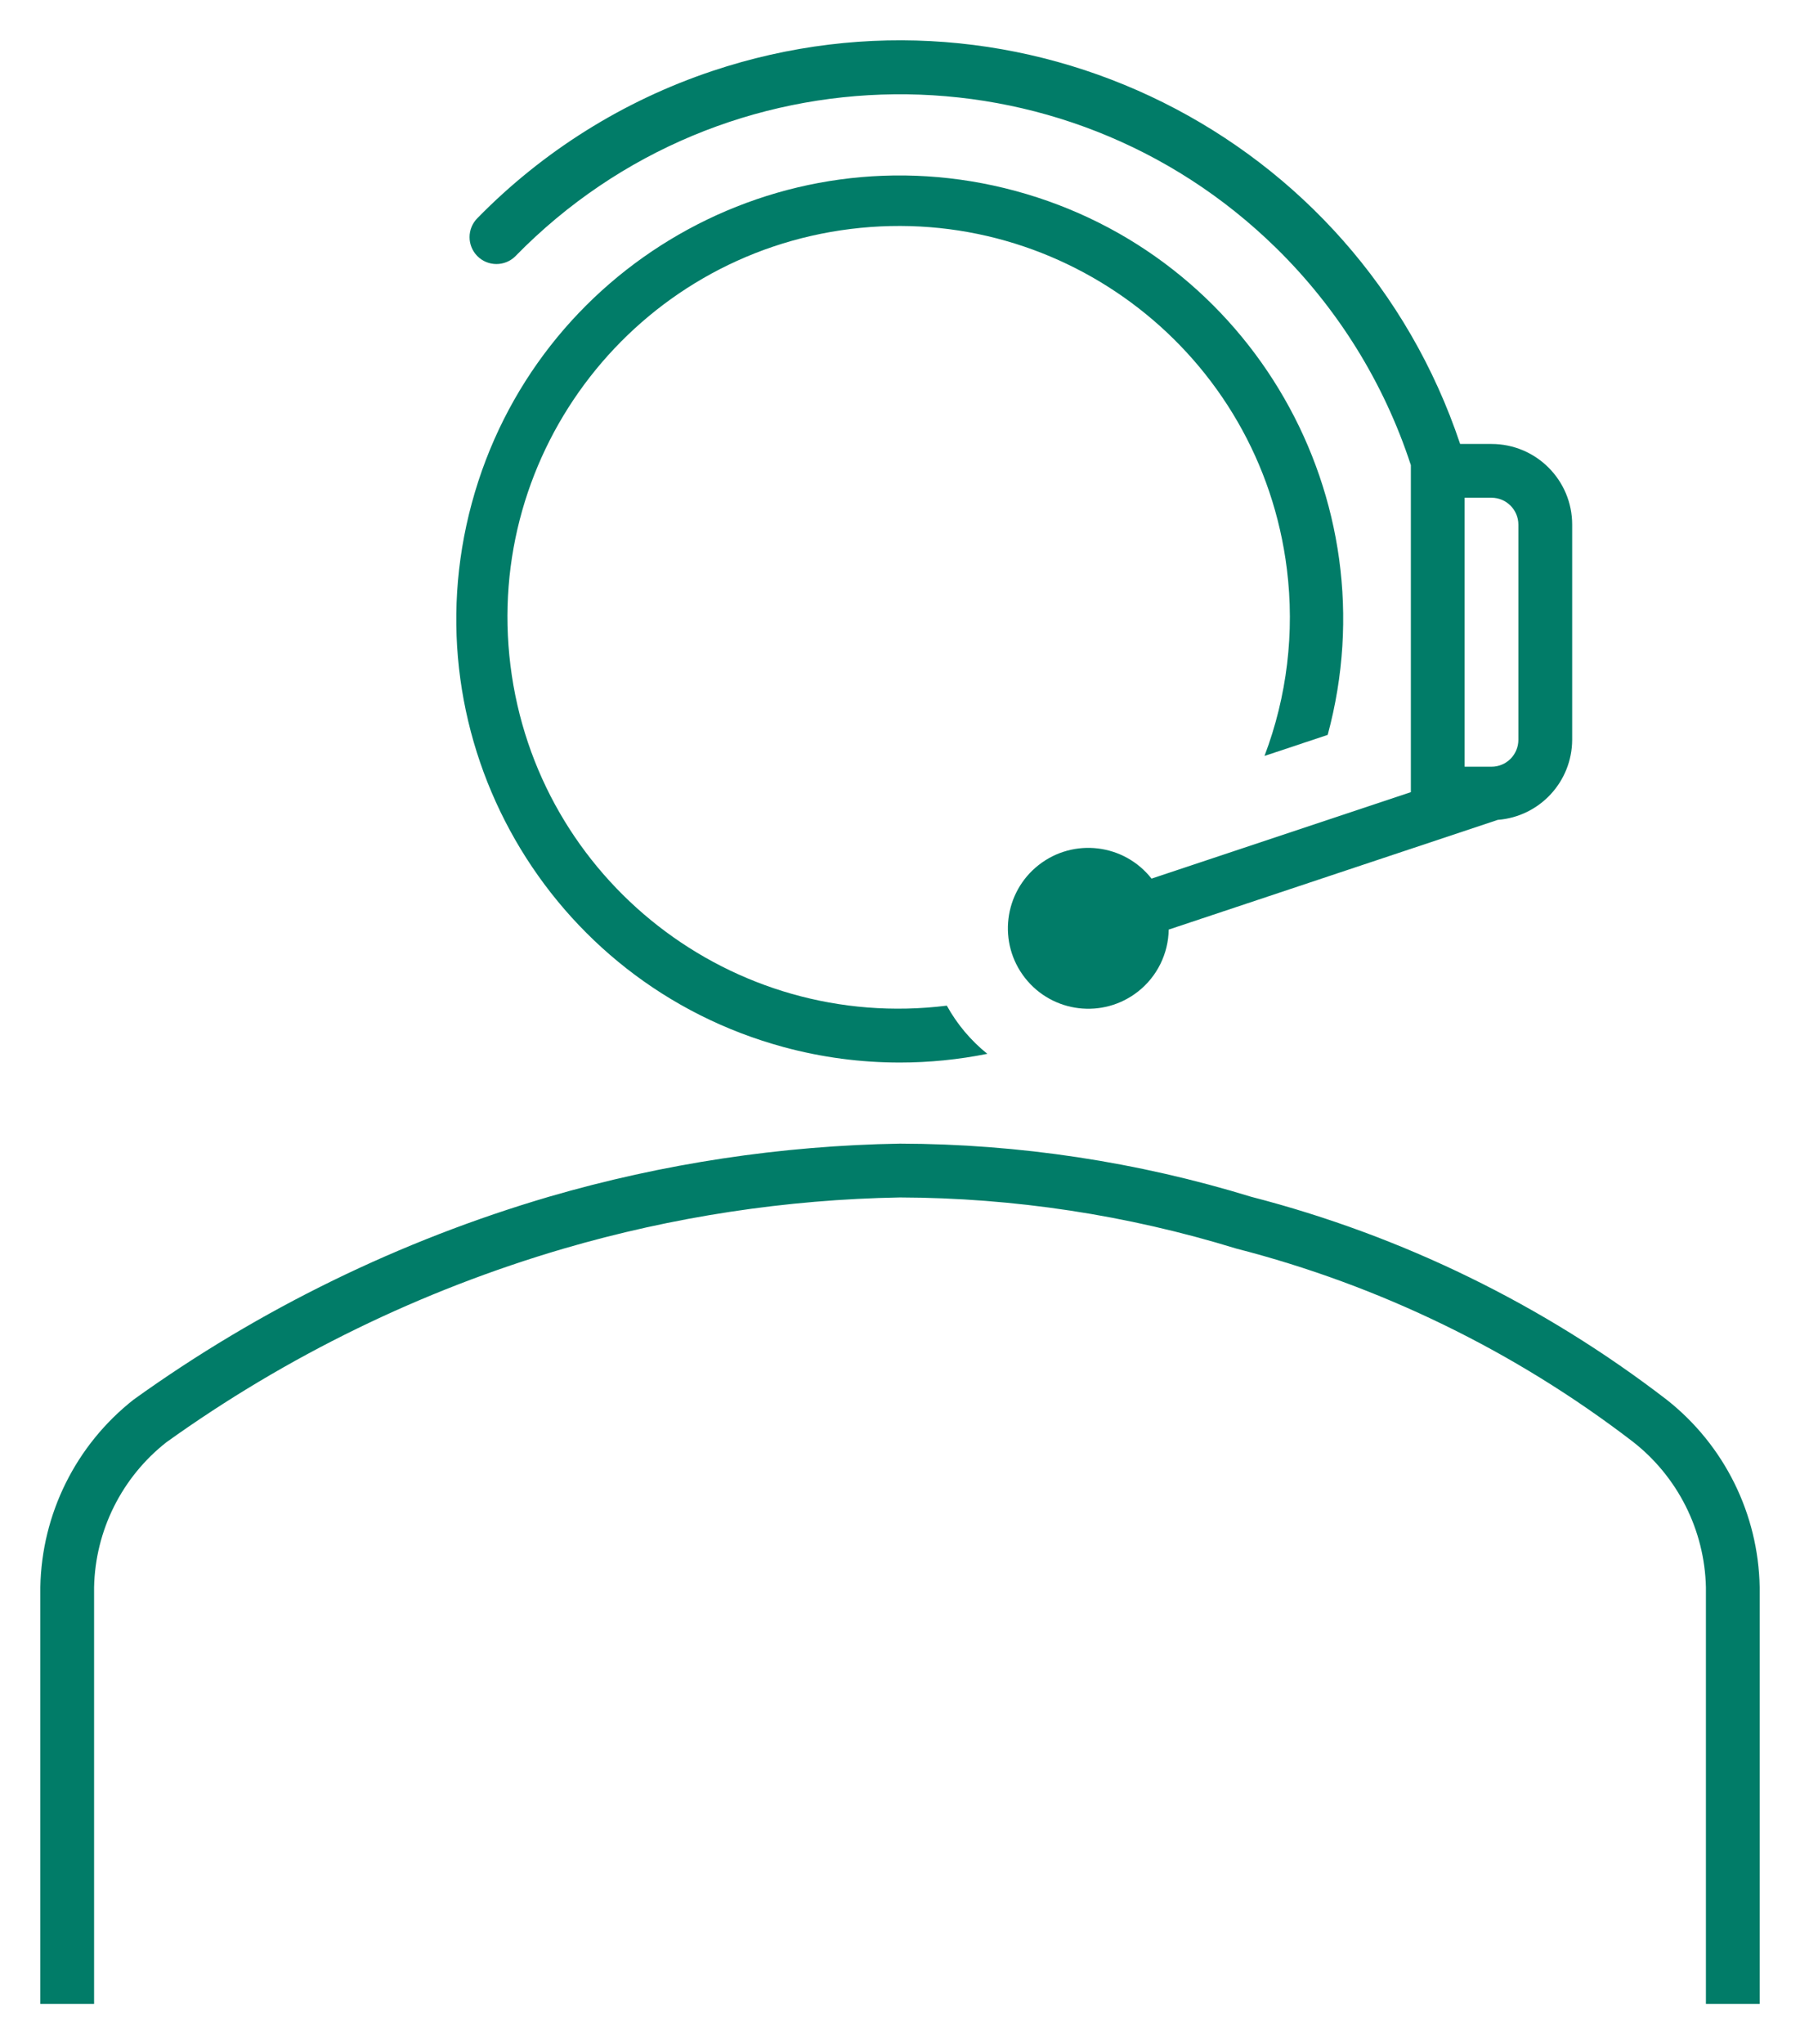
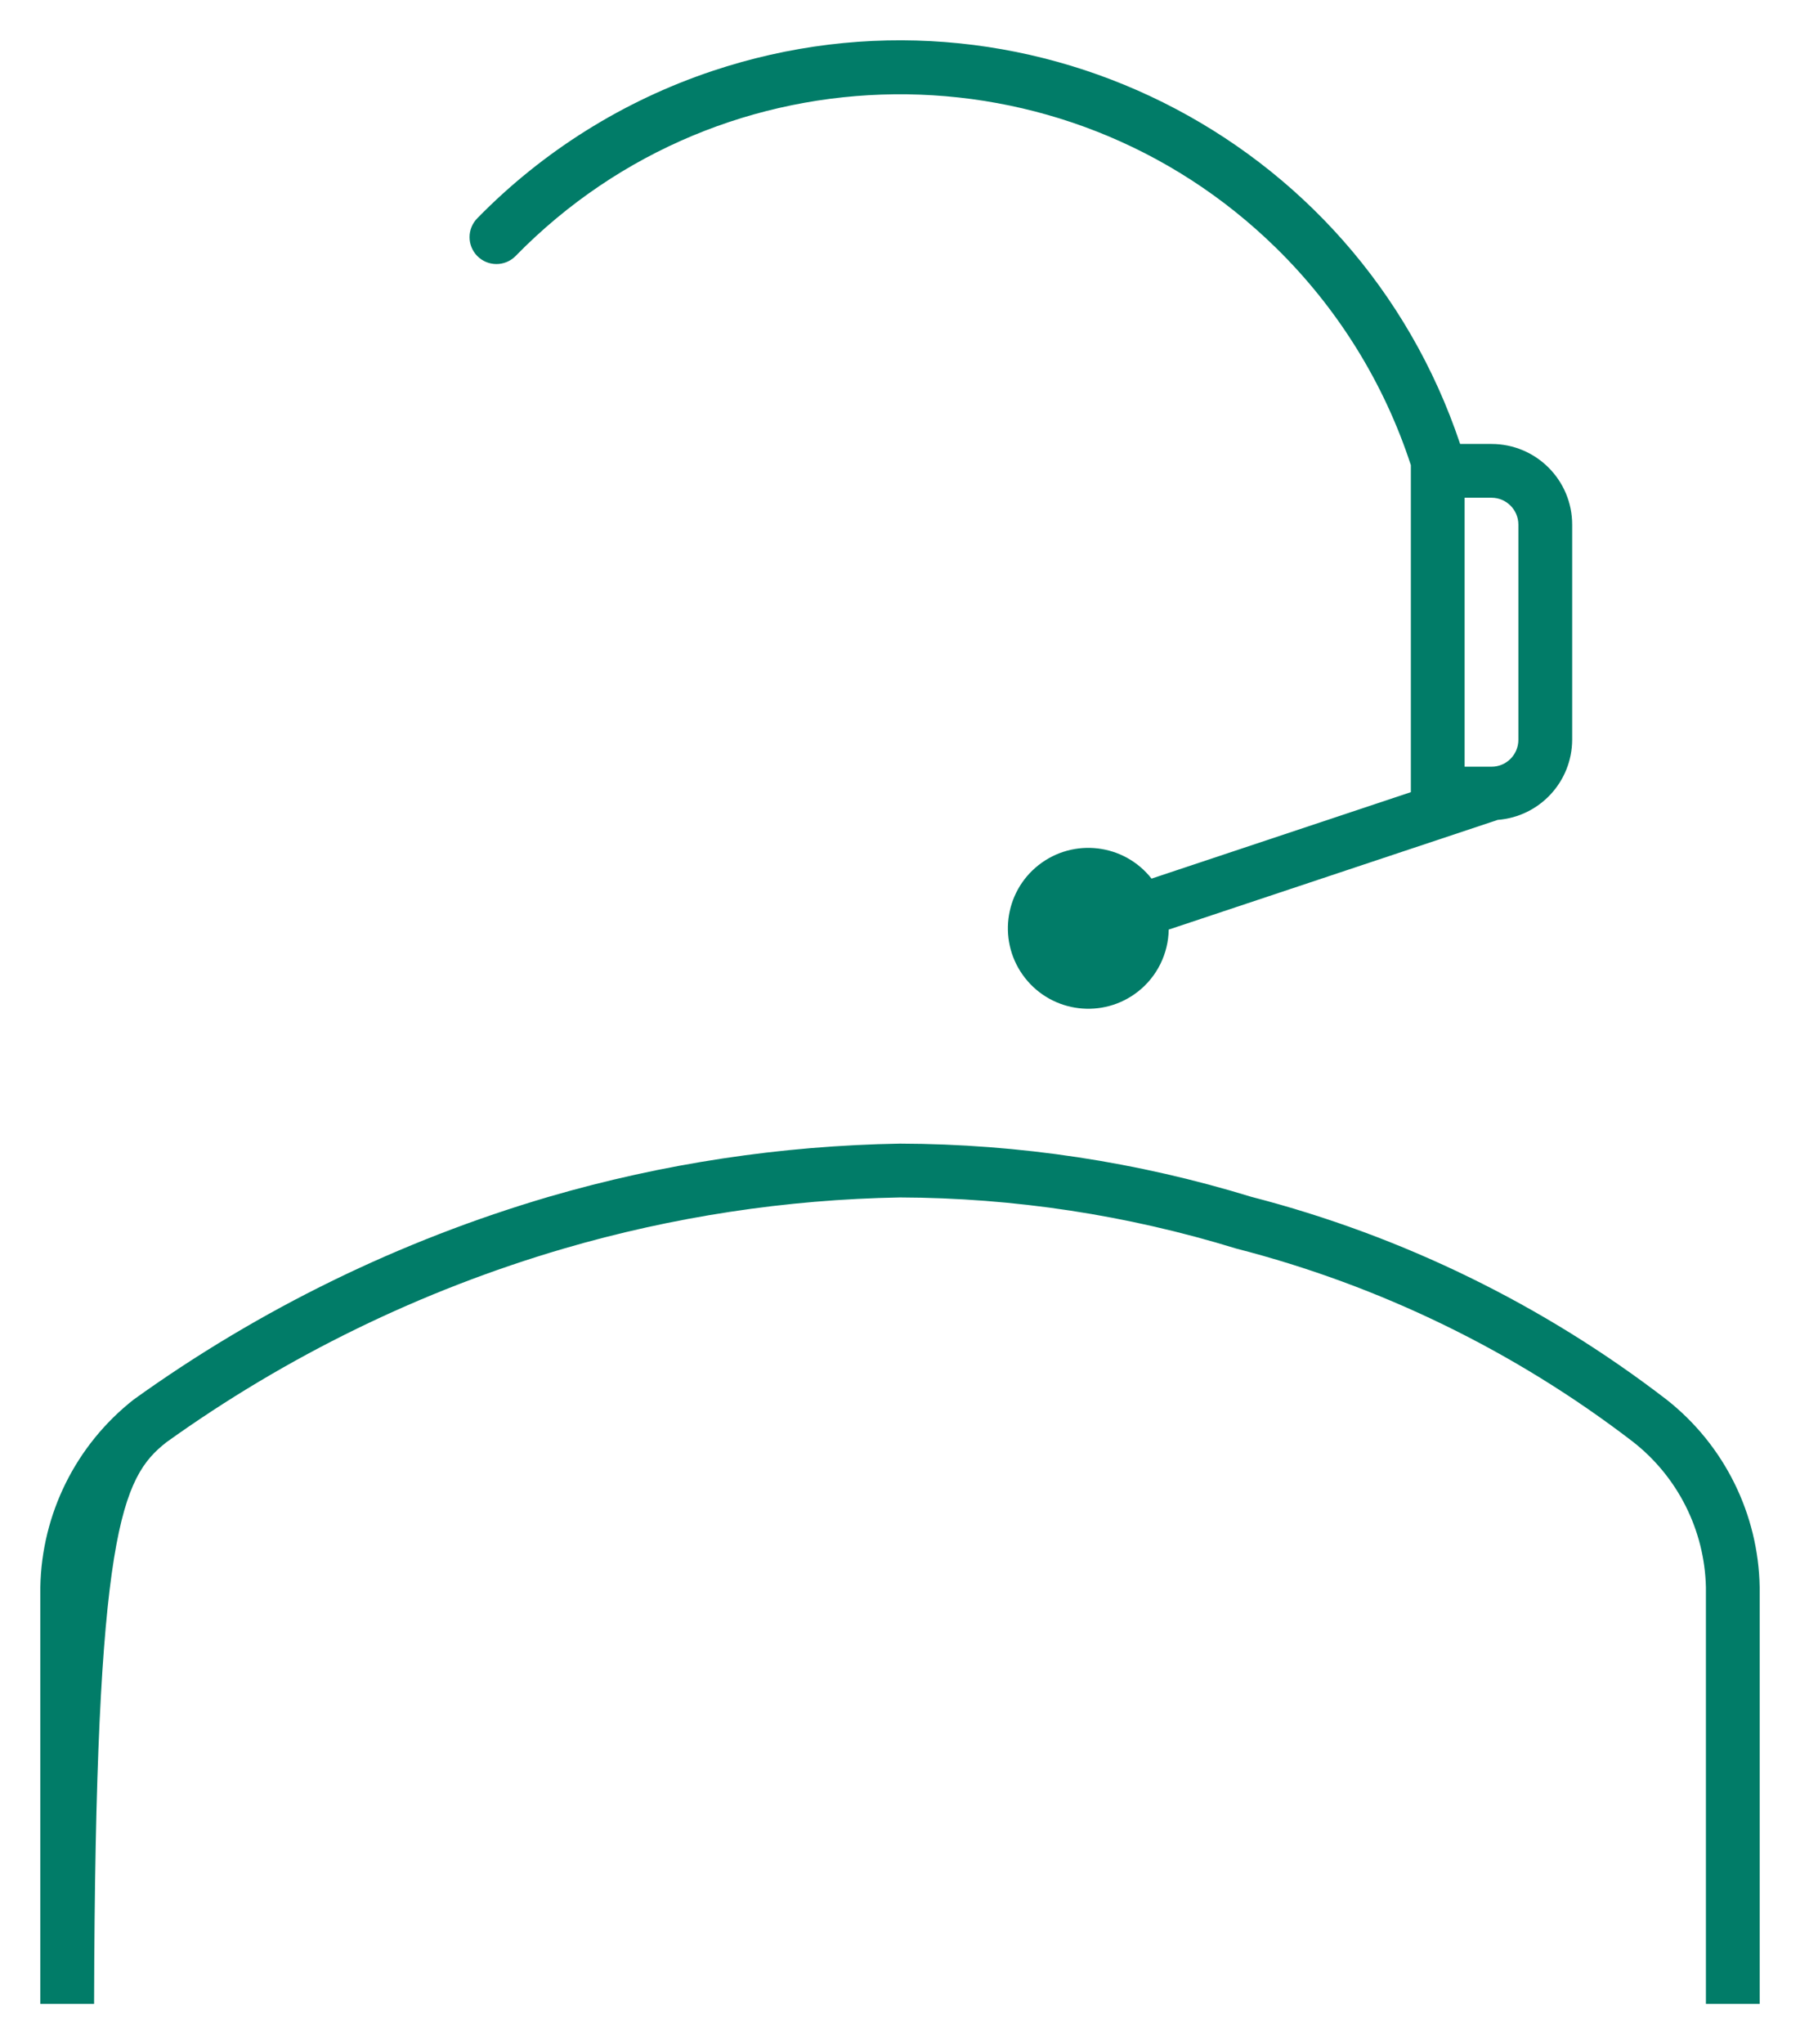
<svg xmlns="http://www.w3.org/2000/svg" viewBox="1977.684 2474.664 44.632 50.673" width="44.632" height="50.673">
-   <path fill="#017c68" stroke="none" fill-opacity="1" stroke-width="1" stroke-opacity="1" color="rgb(51, 51, 51)" fill-rule="nonzero" id="tSvg47a6f00ff2" d="M 2000 2501.002 C 2000.727 2501.002 2001.453 2500.929 2002.165 2500.786 C 2001.756 2500.457 2001.415 2500.052 2001.161 2499.592 C 1995.845 2500.252 1991 2496.477 1990.341 2491.16 C 1989.681 2485.844 1993.456 2481 1998.773 2480.34 C 2004.089 2479.68 2008.934 2483.455 2009.593 2488.772 C 2009.788 2490.338 2009.597 2491.927 2009.038 2493.402 C 2009.56 2493.228 2010.083 2493.054 2010.605 2492.88 C 2012.191 2487.019 2008.725 2480.983 2002.864 2479.397 C 1997.003 2477.812 1990.967 2481.278 1989.382 2487.138 C 1987.796 2492.999 1991.262 2499.035 1997.123 2500.621C 1998.061 2500.875 1999.028 2501.003 2000 2501.002Z" />
-   <path fill="#017c68" stroke="none" fill-opacity="1" stroke-width="1" stroke-opacity="1" color="rgb(51, 51, 51)" fill-rule="nonzero" id="tSvg35dccfac33" d="M 2019.011 2509.36 C 2015.952 2507.006 2012.449 2505.295 2008.712 2504.331 C 2005.889 2503.464 2002.953 2503.02 2000 2503.012 C 1997.054 2503.062 1994.127 2503.504 1991.298 2504.328 C 1987.607 2505.412 1984.125 2507.111 1981 2509.355 C 1979.568 2510.479 1978.717 2512.187 1978.684 2514.008 C 1978.684 2517.451 1978.684 2520.894 1978.684 2524.336 C 1979.128 2524.336 1979.573 2524.336 1980.017 2524.336 C 1980.017 2520.894 1980.017 2517.451 1980.017 2514.008 C 1980.046 2512.602 1980.704 2511.284 1981.809 2510.415 C 1984.799 2508.272 1988.129 2506.65 1991.659 2505.615 C 1994.371 2504.823 1997.176 2504.396 2000 2504.346 C 2002.825 2504.355 2005.633 2504.782 2008.333 2505.612 C 2011.901 2506.528 2015.246 2508.156 2018.168 2510.398 C 2019.285 2511.268 2019.951 2512.594 2019.983 2514.009 C 2019.983 2517.452 2019.983 2520.894 2019.983 2524.336 C 2020.427 2524.336 2020.872 2524.336 2021.316 2524.336 C 2021.316 2520.894 2021.316 2517.451 2021.316 2514.008C 2021.285 2512.191 2020.438 2510.484 2019.011 2509.36Z" />
+   <path fill="#017c68" stroke="none" fill-opacity="1" stroke-width="1" stroke-opacity="1" color="rgb(51, 51, 51)" fill-rule="nonzero" id="tSvg35dccfac33" d="M 2019.011 2509.36 C 2015.952 2507.006 2012.449 2505.295 2008.712 2504.331 C 2005.889 2503.464 2002.953 2503.02 2000 2503.012 C 1997.054 2503.062 1994.127 2503.504 1991.298 2504.328 C 1987.607 2505.412 1984.125 2507.111 1981 2509.355 C 1979.568 2510.479 1978.717 2512.187 1978.684 2514.008 C 1978.684 2517.451 1978.684 2520.894 1978.684 2524.336 C 1979.128 2524.336 1979.573 2524.336 1980.017 2524.336 C 1980.046 2512.602 1980.704 2511.284 1981.809 2510.415 C 1984.799 2508.272 1988.129 2506.65 1991.659 2505.615 C 1994.371 2504.823 1997.176 2504.396 2000 2504.346 C 2002.825 2504.355 2005.633 2504.782 2008.333 2505.612 C 2011.901 2506.528 2015.246 2508.156 2018.168 2510.398 C 2019.285 2511.268 2019.951 2512.594 2019.983 2514.009 C 2019.983 2517.452 2019.983 2520.894 2019.983 2524.336 C 2020.427 2524.336 2020.872 2524.336 2021.316 2524.336 C 2021.316 2520.894 2021.316 2517.451 2021.316 2514.008C 2021.285 2512.191 2020.438 2510.484 2019.011 2509.36Z" />
  <path fill="#017c68" stroke="none" fill-opacity="1" stroke-width="1" stroke-opacity="1" color="rgb(51, 51, 51)" fill-rule="nonzero" id="tSvg4fbde5dda6" d="M 1990.476 2481.002 C 1995.627 2475.744 2004.065 2475.657 2009.323 2480.808 C 2010.855 2482.308 2012.002 2484.156 2012.667 2486.194 C 2012.667 2488.896 2012.667 2491.598 2012.667 2494.3 C 2010.523 2495.015 2008.38 2495.729 2006.237 2496.443 C 2005.556 2495.577 2004.303 2495.427 2003.437 2496.107 C 2002.571 2496.788 2002.421 2498.041 2003.101 2498.907 C 2003.782 2499.773 2005.035 2499.923 2005.901 2499.243 C 2006.374 2498.872 2006.653 2498.307 2006.663 2497.706 C 2009.382 2496.8 2012.101 2495.894 2014.821 2494.987 C 2015.859 2494.907 2016.662 2494.044 2016.667 2493.002 C 2016.667 2491.225 2016.667 2489.447 2016.667 2487.669 C 2016.667 2486.564 2015.771 2485.669 2014.667 2485.669 C 2014.407 2485.669 2014.148 2485.669 2013.889 2485.669 C 2011.32 2477.995 2003.017 2473.856 1995.343 2476.425 C 1993.142 2477.162 1991.148 2478.411 1989.524 2480.069 C 1989.263 2480.328 1989.261 2480.75 1989.52 2481.012 C 1989.779 2481.273 1990.201 2481.275 1990.463 2481.016C 1990.467 2481.011 1990.472 2481.007 1990.476 2481.002Z M 2015.333 2487.669 C 2015.333 2489.447 2015.333 2491.225 2015.333 2493.002 C 2015.333 2493.371 2015.035 2493.669 2014.667 2493.669 C 2014.445 2493.669 2014.222 2493.669 2014 2493.669 C 2014 2491.447 2014 2489.225 2014 2487.002 C 2014.222 2487.002 2014.445 2487.002 2014.667 2487.002C 2015.035 2487.002 2015.333 2487.301 2015.333 2487.669Z" />
  <defs> </defs>
</svg>